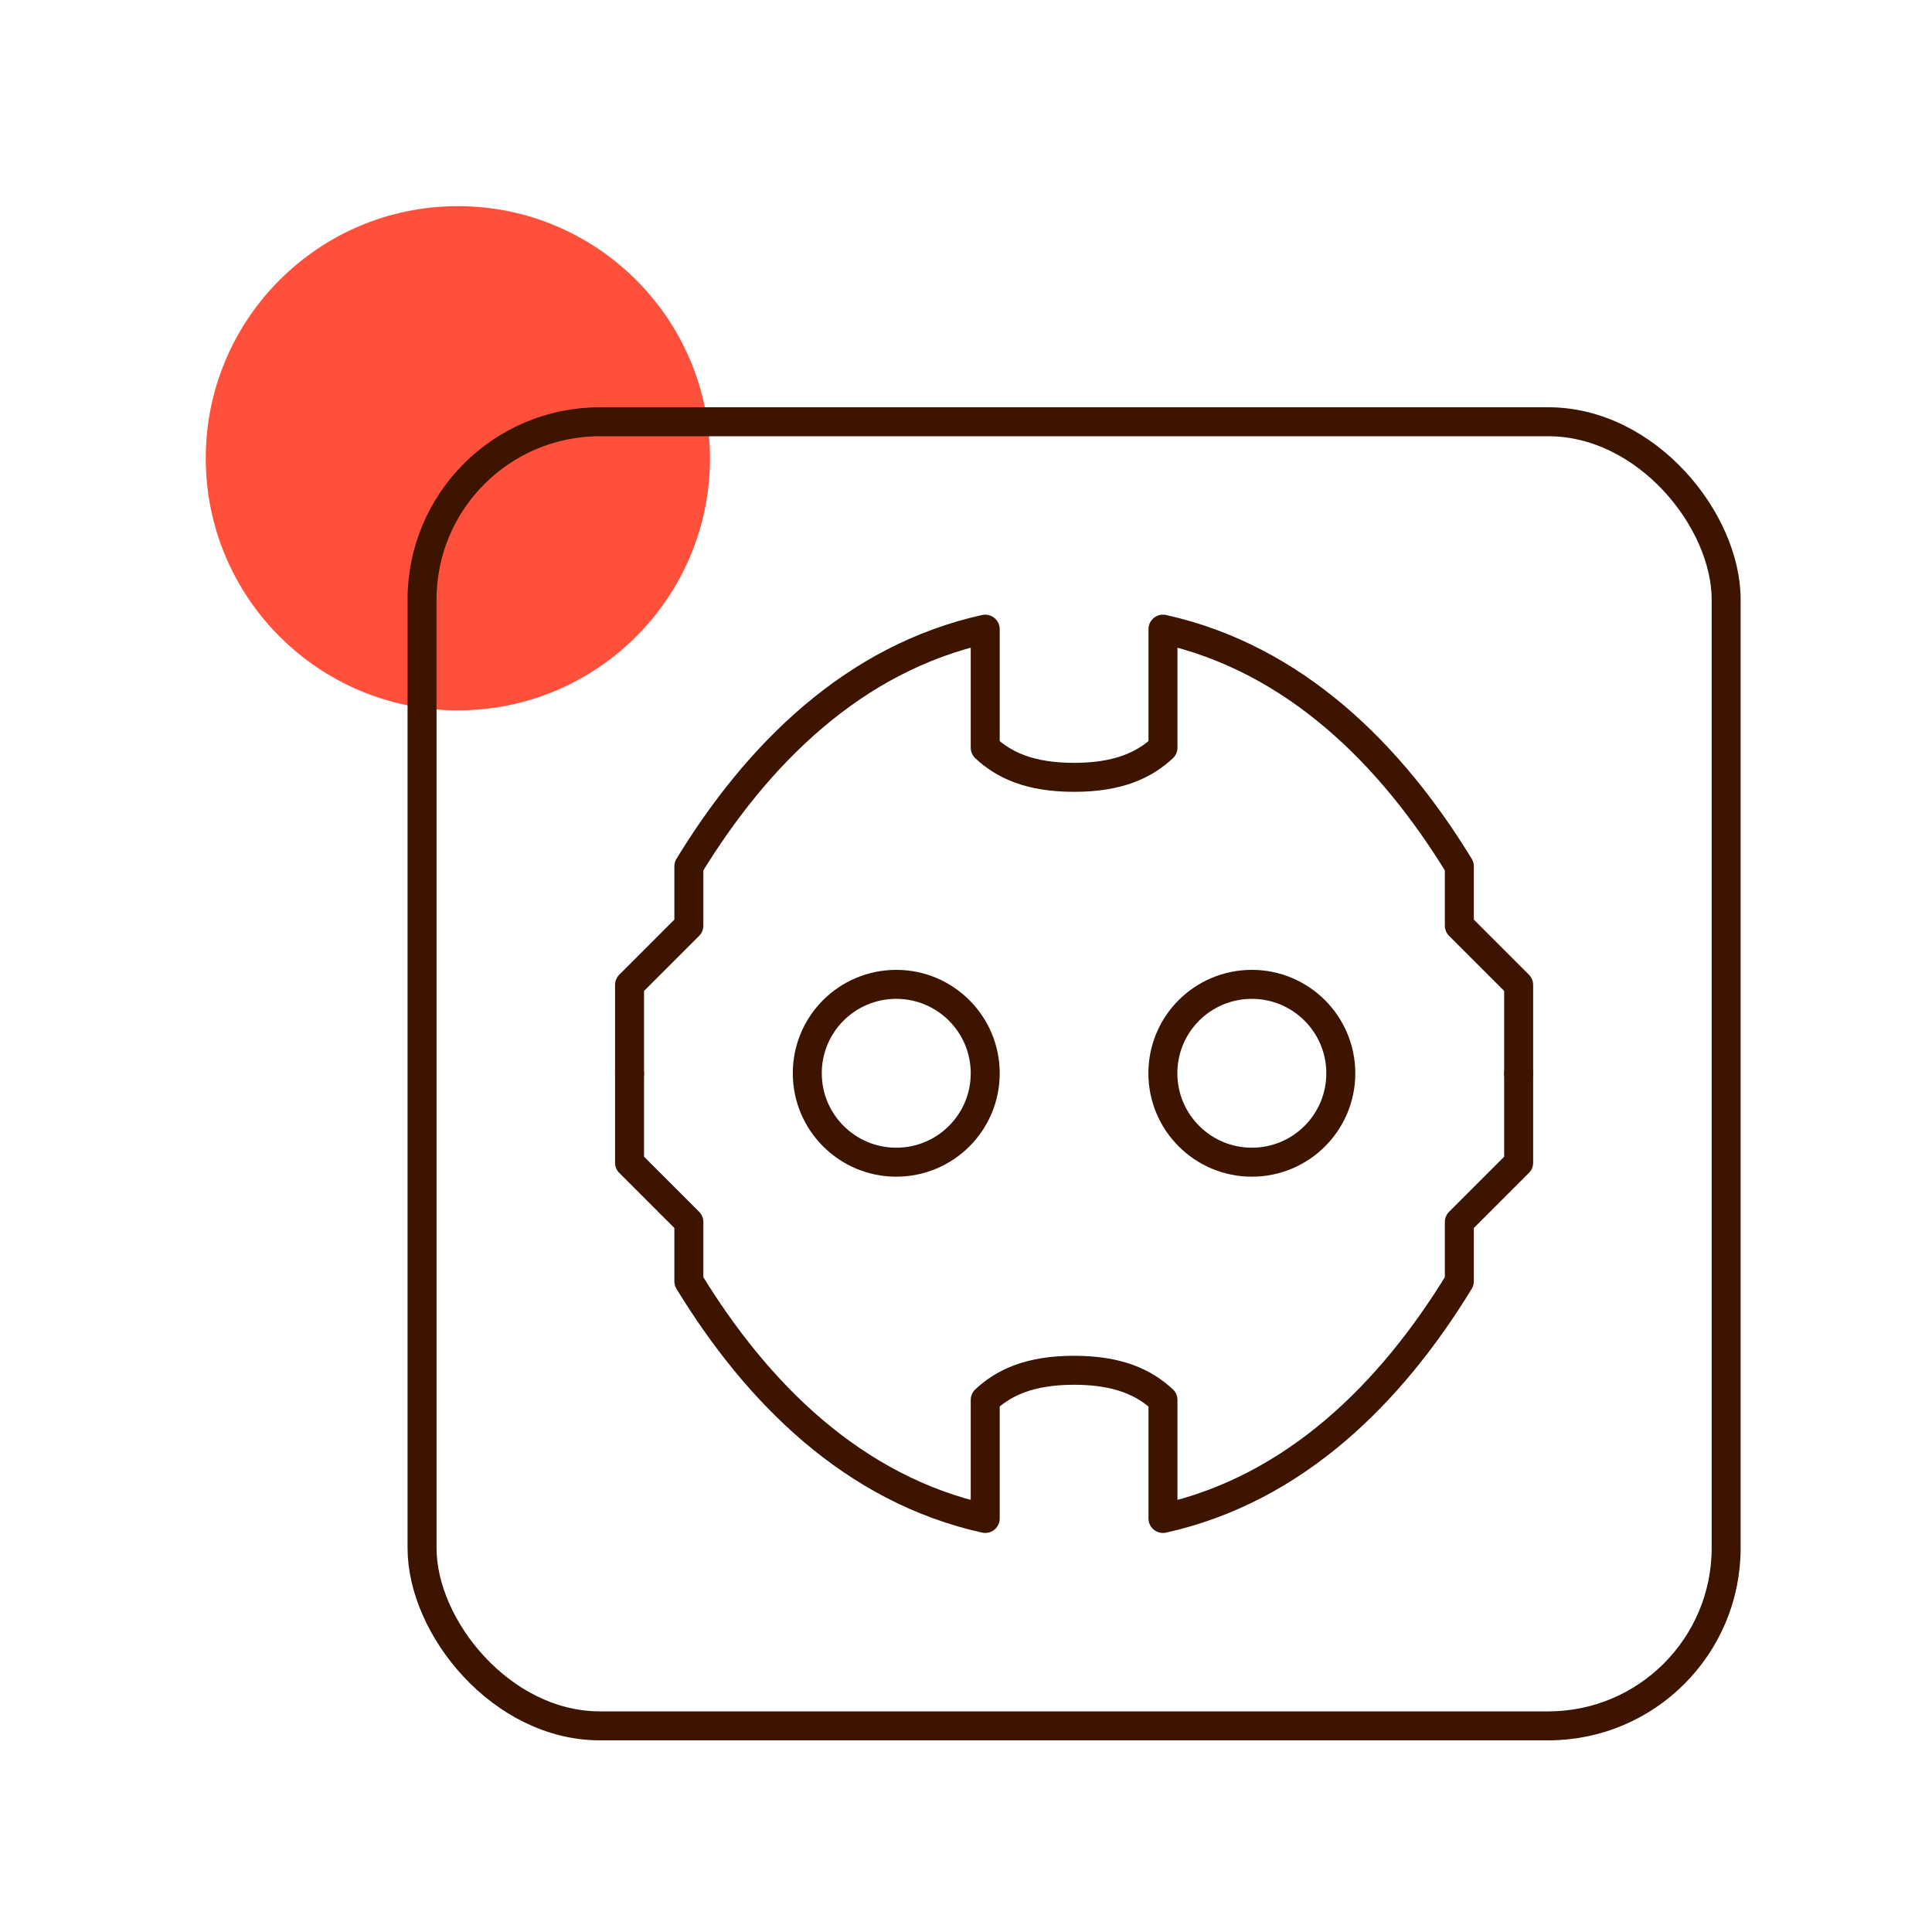
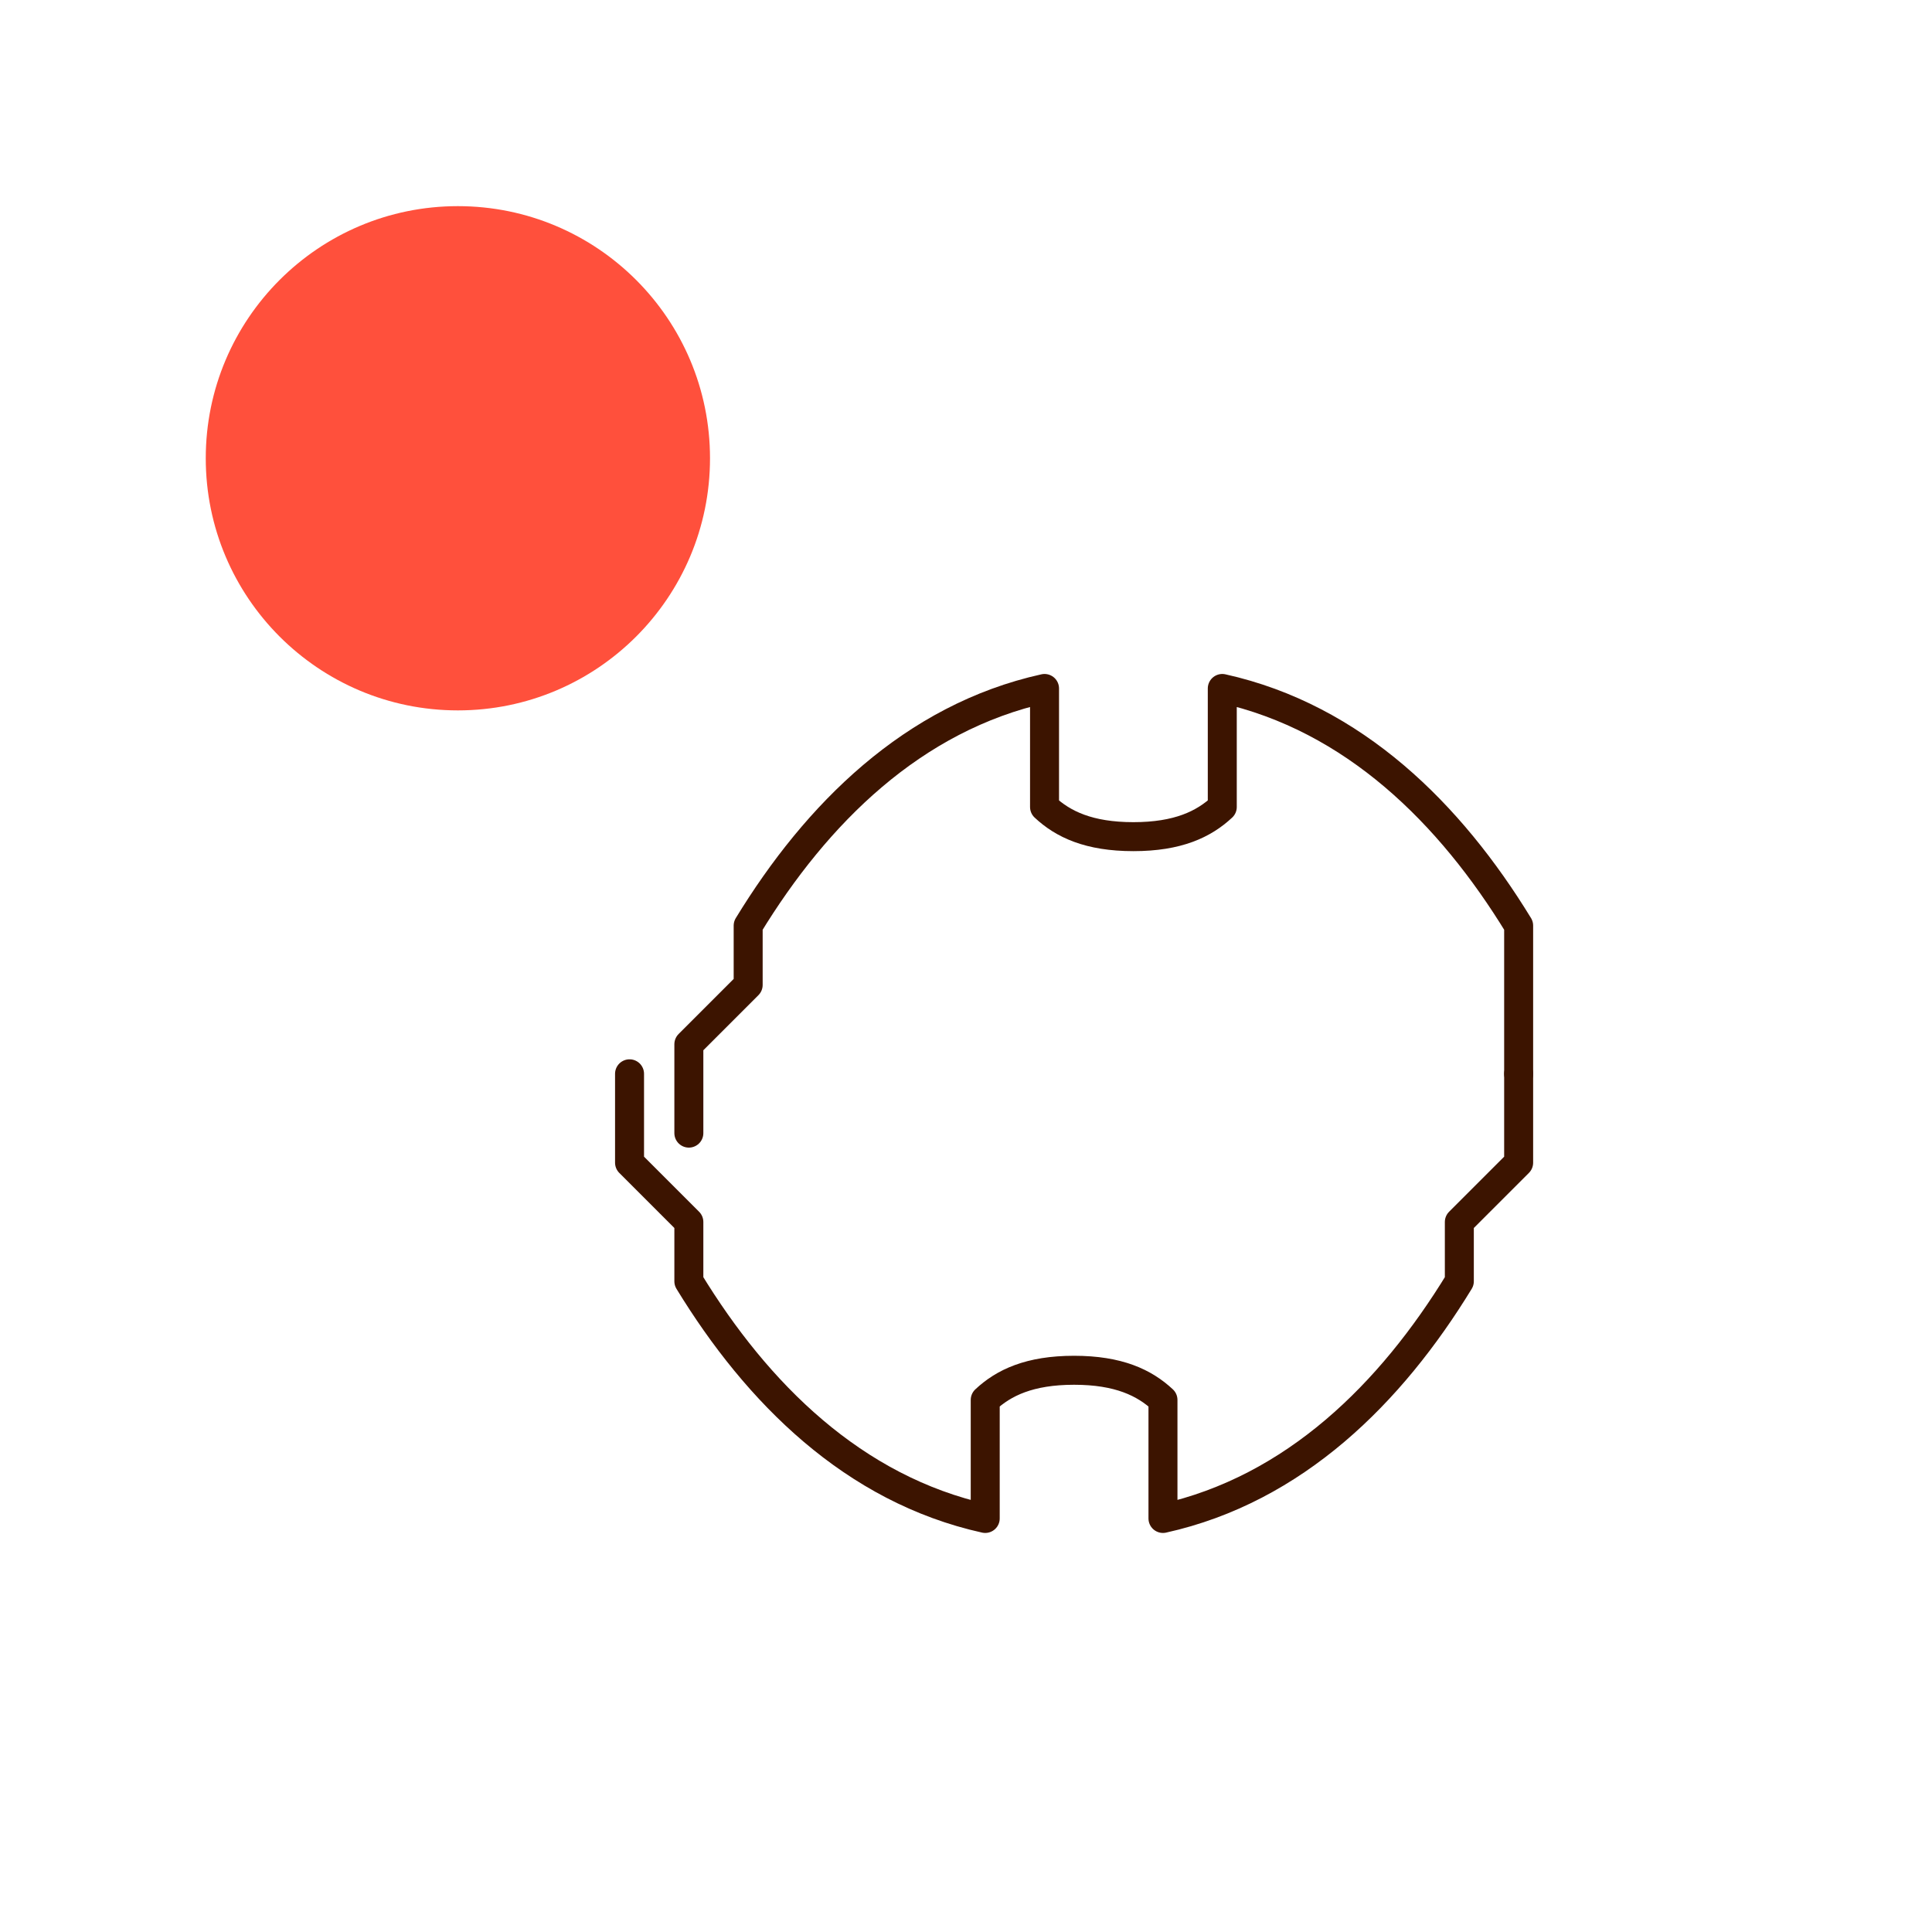
<svg xmlns="http://www.w3.org/2000/svg" id="a" viewBox="0 0 200 200">
  <defs>
    <style>.c{fill:#ff503c;}.d{fill:none;stroke:#3c1400;stroke-linecap:round;stroke-linejoin:round;stroke-width:3px;}</style>
  </defs>
  <circle id="b" class="c" cx="47.4" cy="47.44" r="26.1" />
  <g>
-     <rect class="d" x="43.69" y="43.66" width="135" height="135" rx="18.41" ry="18.41" />
-     <path class="d" d="M101.99,111.11c0,5.08-4.12,9.2-9.21,9.2-5.08,0-9.21-4.12-9.21-9.21s4.12-9.2,9.21-9.2c5.08,0,9.21,4.12,9.21,9.21Z" />
-     <path class="d" d="M138.8,111.11c0,5.08-4.12,9.2-9.21,9.2-5.08,0-9.21-4.12-9.21-9.21s4.12-9.2,9.21-9.2c5.08,0,9.21,4.12,9.21,9.21Z" />
-     <path class="d" d="M157.21,111.16v-9.2l-6.14-6.14v-6.14c-7.07-11.57-17.04-21.52-30.68-24.55v12.27c-1.92,1.79-4.6,3.07-9.2,3.07h0c-4.6,0-7.29-1.28-9.2-3.07v-12.27c-13.64,3.02-23.61,12.97-30.68,24.55v6.14l-6.14,6.14v9.2" />
+     <path class="d" d="M157.21,111.16v-9.2v-6.14c-7.07-11.57-17.04-21.52-30.68-24.55v12.27c-1.92,1.79-4.6,3.07-9.2,3.07h0c-4.6,0-7.29-1.28-9.2-3.07v-12.27c-13.64,3.02-23.61,12.97-30.68,24.55v6.14l-6.14,6.14v9.2" />
    <path class="d" d="M157.21,111.16v9.2l-6.14,6.14v6.14c-7.07,11.57-17.04,21.52-30.68,24.55v-12.27c-1.92-1.79-4.6-3.07-9.2-3.07h0c-4.6,0-7.29,1.28-9.2,3.07v12.27c-13.64-3.02-23.61-12.97-30.68-24.55v-6.14l-6.14-6.14v-9.2" />
  </g>
</svg>